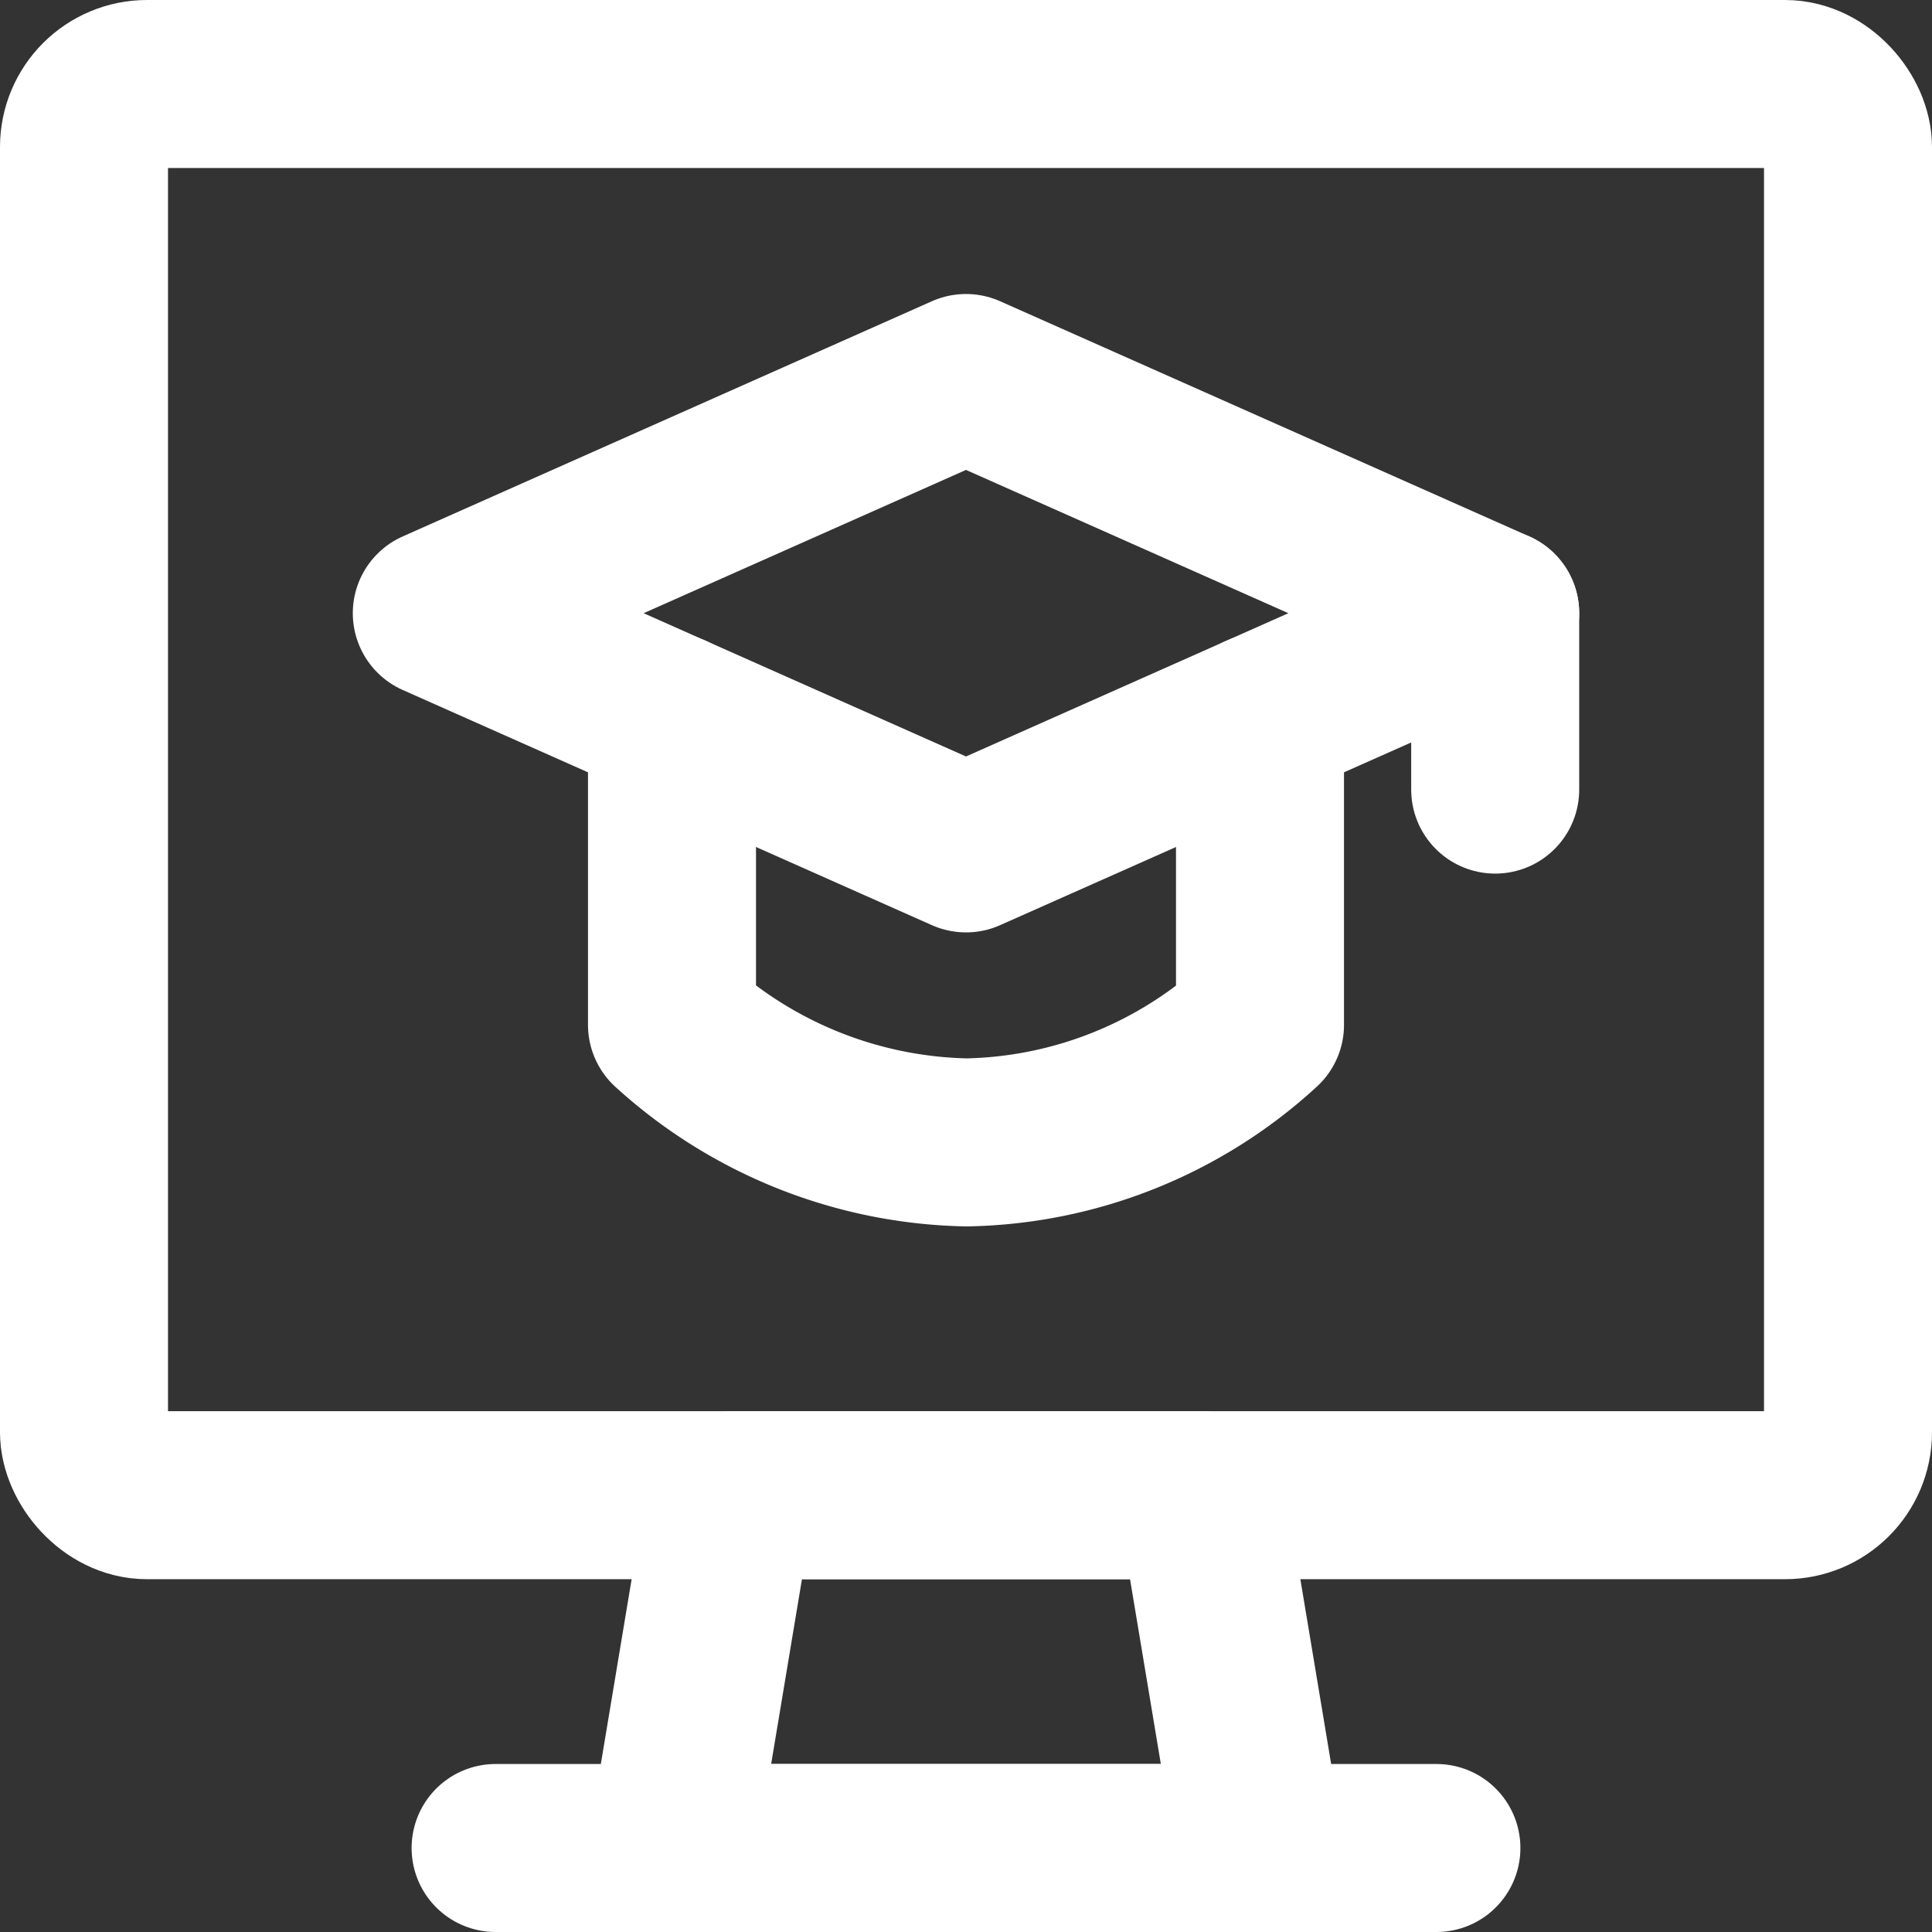
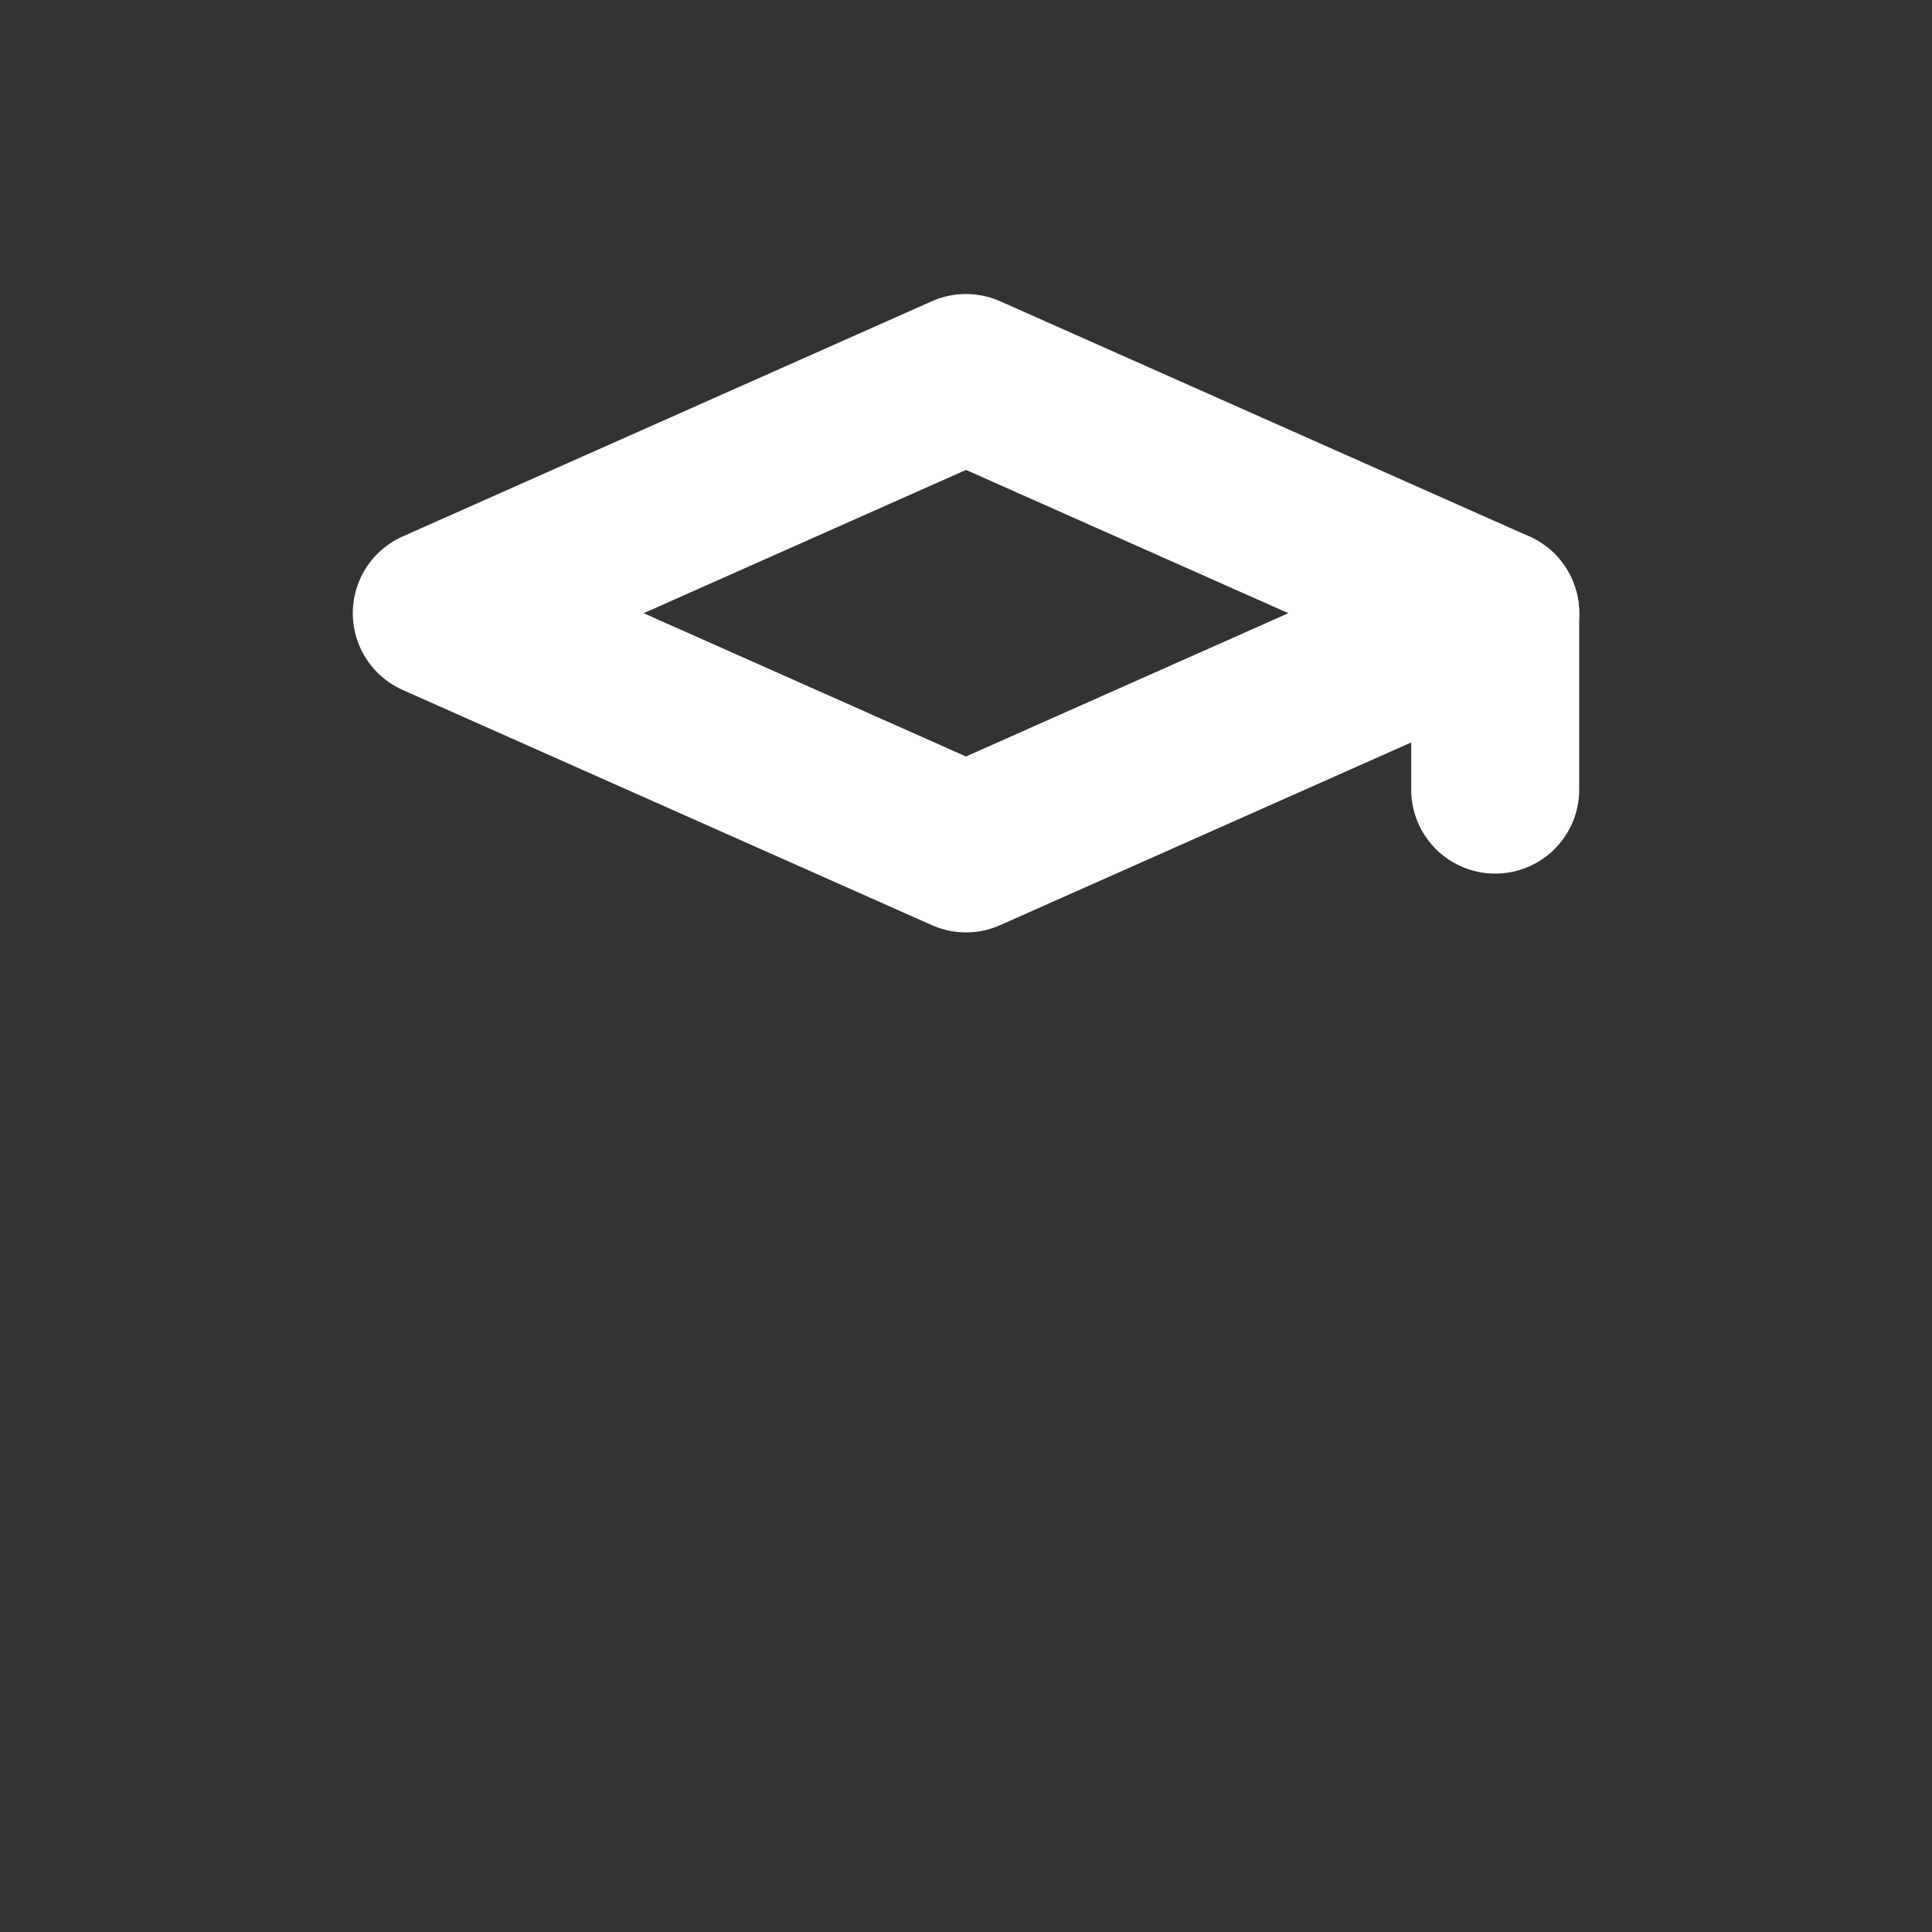
<svg xmlns="http://www.w3.org/2000/svg" width="46" height="46" viewBox="0 0 46 46">
  <rect x="0" y="0" width="46" height="46" fill="#333333" stroke="none" />
  <g id="_7830613_e_learning_monitor_icon_1_" data-name="7830613_e_learning_monitor_icon (1)" transform="translate(1.251 1.25)">
-     <rect id="Rectangle_302" data-name="Rectangle 302" width="42" height="33.6" rx="1.5" transform="translate(0.749 0.75)" fill="none" stroke="#fff" stroke-linecap="round" stroke-linejoin="round" stroke-width="4" />
-     <path id="Path_3765" data-name="Path 3765" d="M22.249,27.15h-14l1.4-8.4h11.2Z" transform="translate(6.5 15.6)" fill="none" stroke="#fff" stroke-linecap="round" stroke-linejoin="round" stroke-width="4" />
-     <line id="Line_22" data-name="Line 22" x2="22.4" transform="translate(10.549 42.75)" fill="none" stroke="#fff" stroke-linecap="round" stroke-linejoin="round" stroke-width="4" />
    <line id="Line_23" data-name="Line 23" y2="4.2" transform="translate(34.349 13.35)" fill="none" stroke="#fff" stroke-linecap="round" stroke-linejoin="round" stroke-width="4" />
-     <path id="Path_3766" data-name="Path 3766" d="M22.249,8.833v7.312a10.608,10.608,0,0,1-6.985,2.8,10.726,10.726,0,0,1-7.015-2.8V8.833" transform="translate(6.5 7.005)" fill="none" stroke="#fff" stroke-linecap="round" stroke-linejoin="round" stroke-width="4" />
    <path id="Path_3767" data-name="Path 3767" d="M5.249,10.1l12.6,5.6,12.6-5.6-12.6-5.6Z" transform="translate(3.9 3.25)" fill="none" stroke="#fff" stroke-linecap="round" stroke-linejoin="round" stroke-width="4" />
  </g>
</svg>